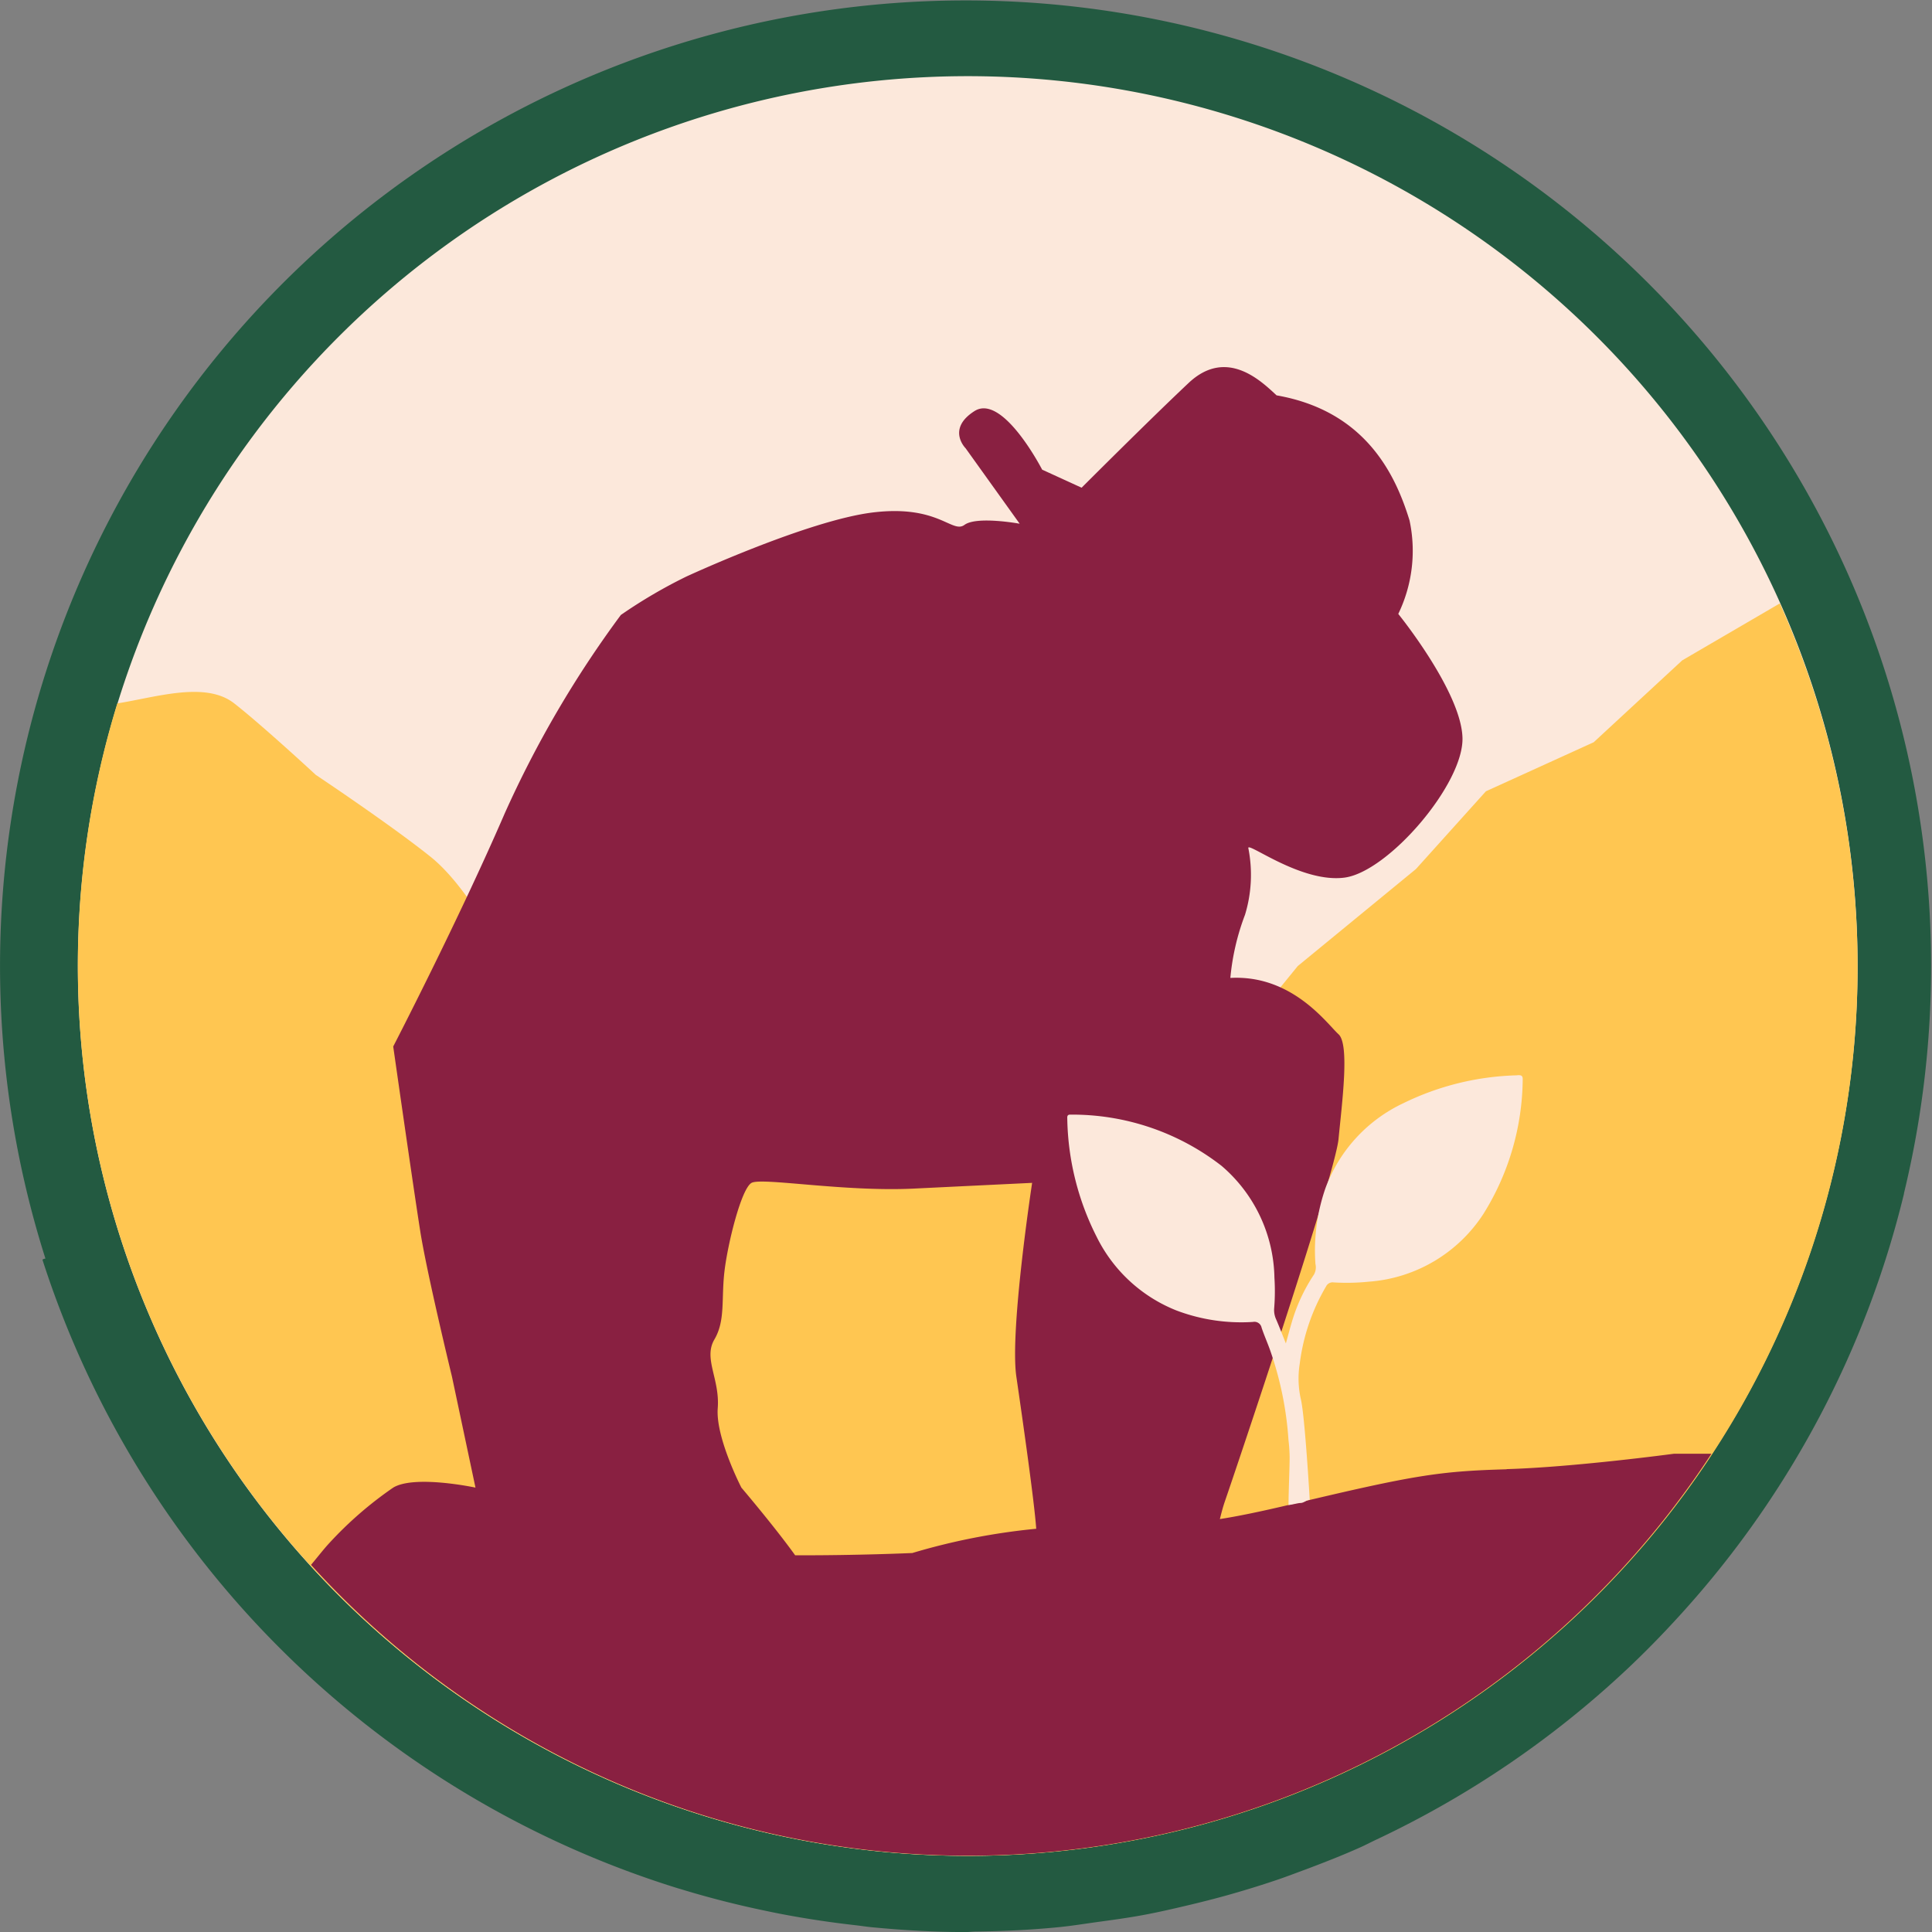
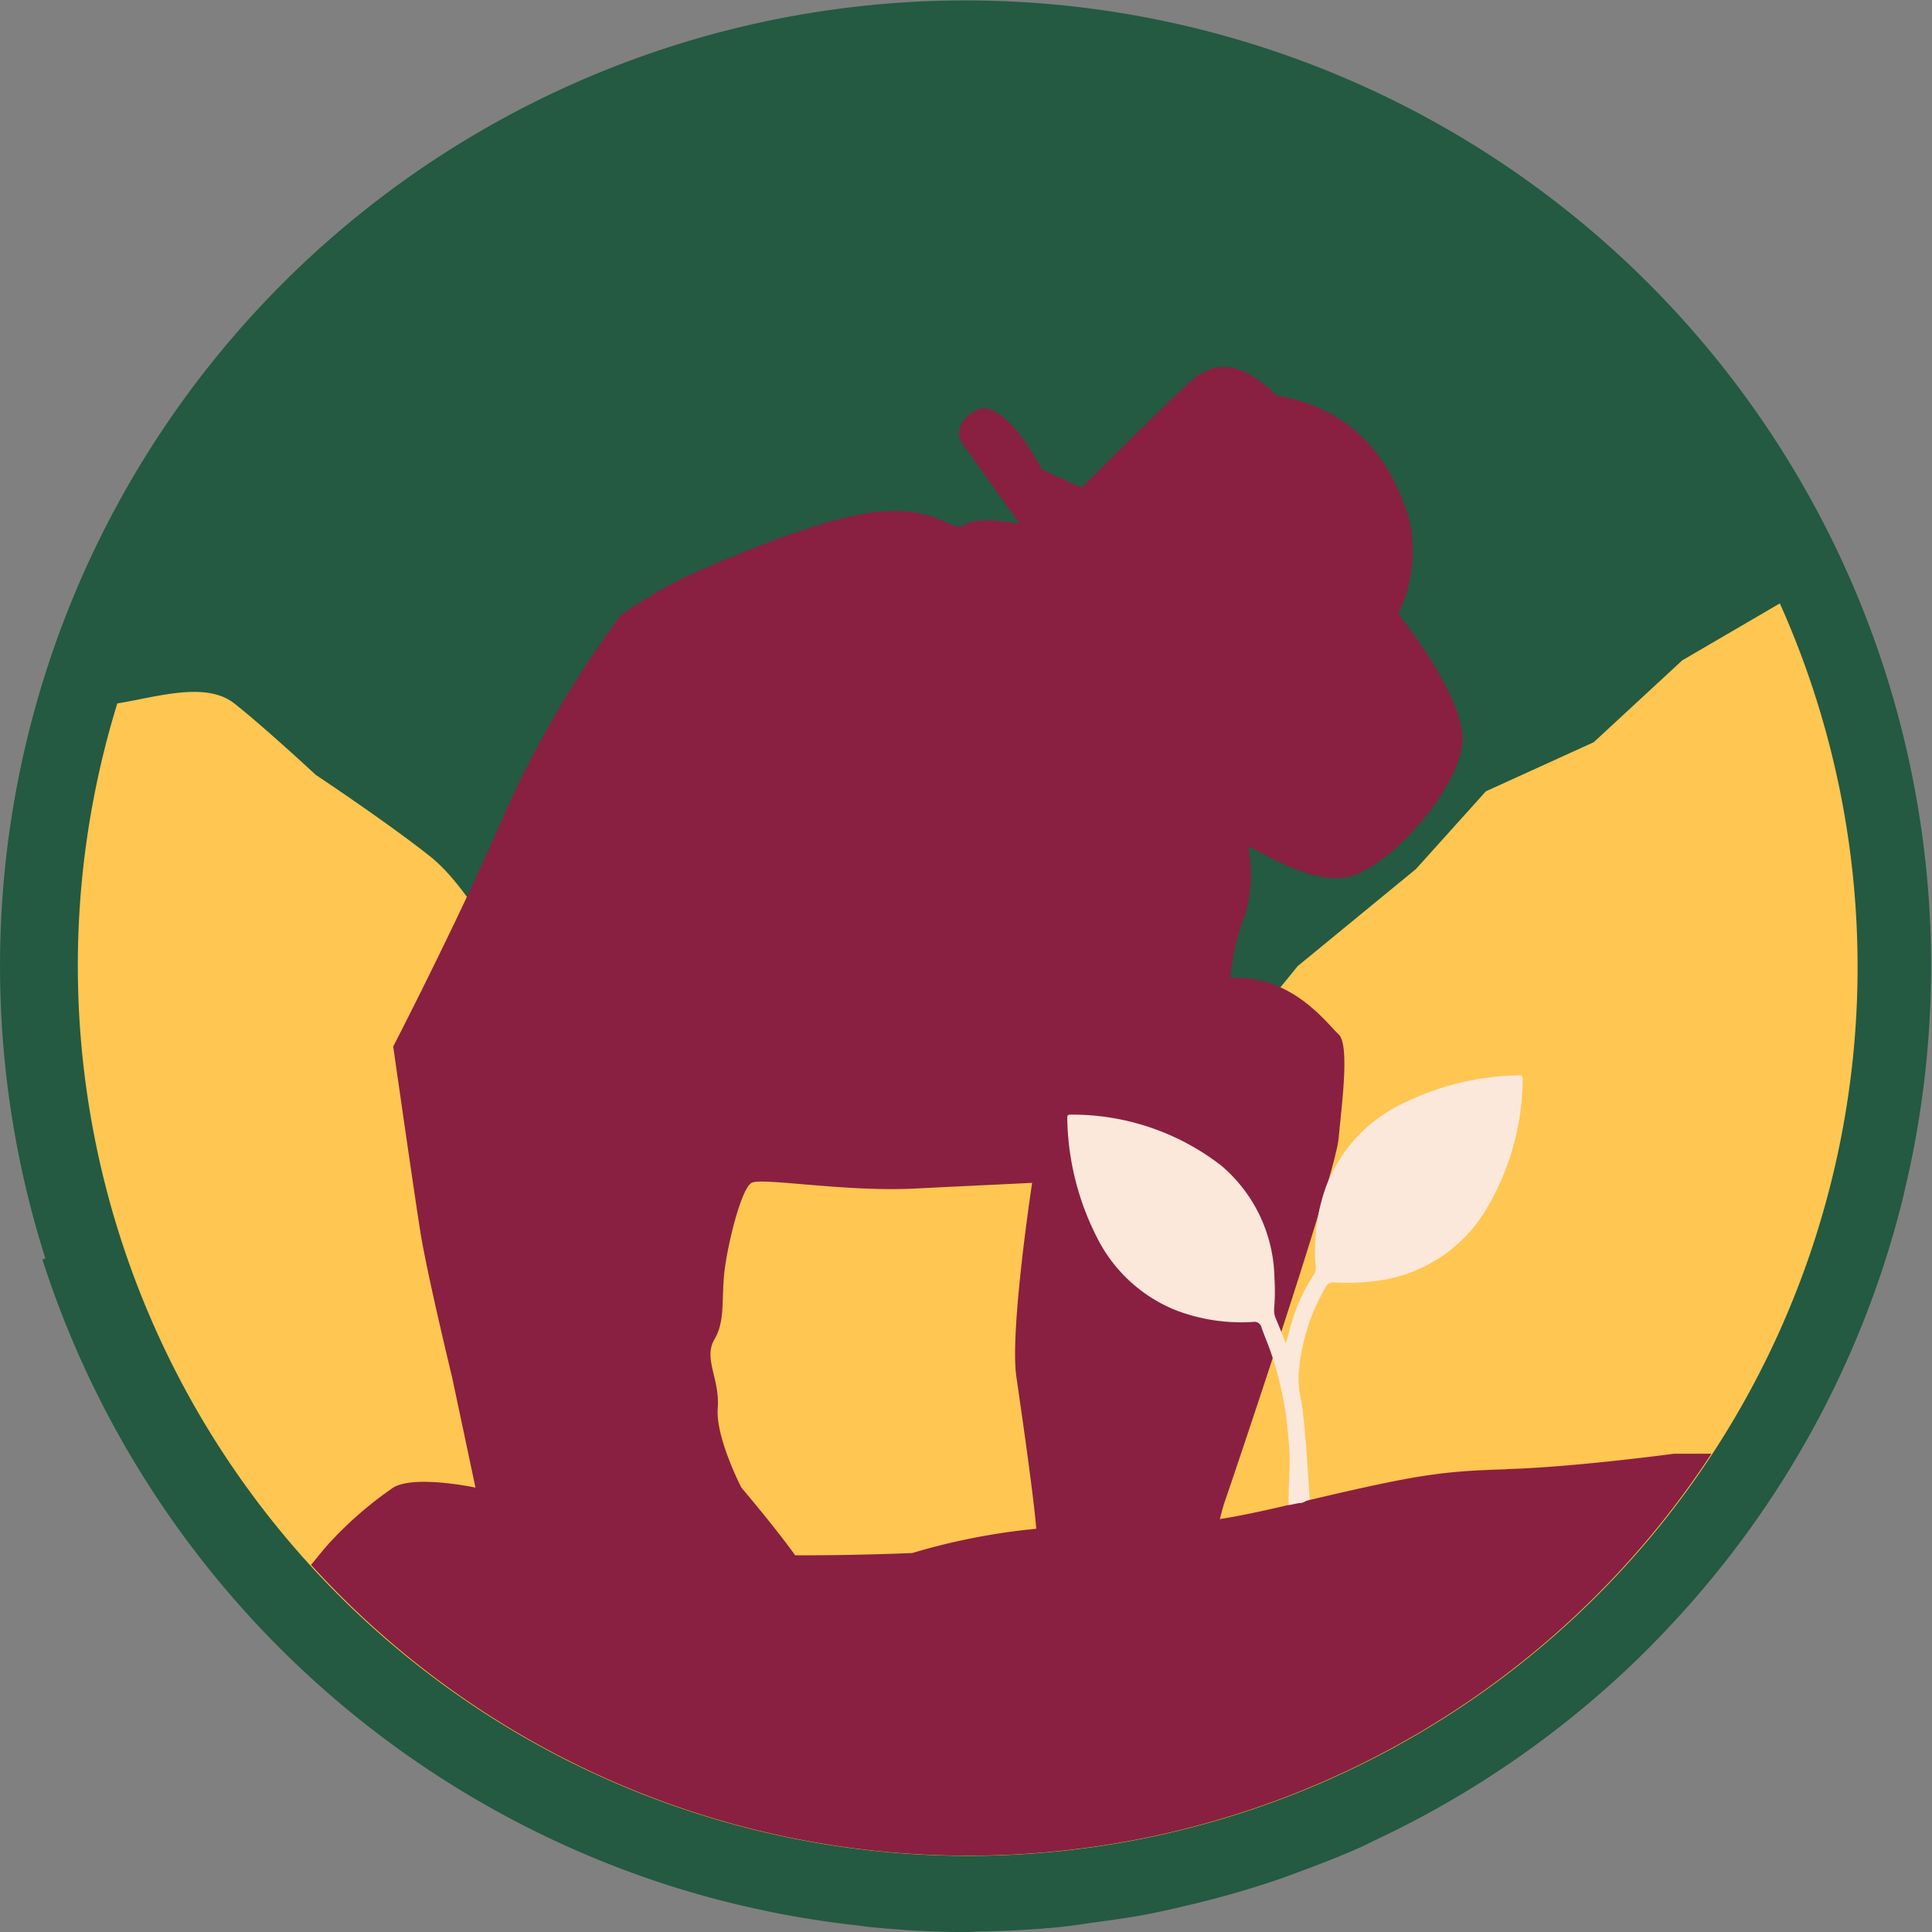
<svg xmlns="http://www.w3.org/2000/svg" viewBox="0 0 108.53 108.53" height="108.53" width="108.53">
  <rect x="0" y="0" width="108.53" height="108.53" fill="#808080" stroke="none" />
  <g transform="translate(-10464.242 -2422.201)" data-sanitized-data-name="Grupo 267" data-name="Grupo 267" id="Grupo_267">
    <path fill="#235a41" d="M10571.194,2489.247v0a54.239,54.239,0,1,0-104.4,3.653c-.067.016-.148.027-.164.076a54.43,54.43,0,0,0,35.722,35.309c.025.005.046.013.071.019q2.322.713,4.729,1.216c.275.059.549.116.823.17q2.133.414,4.316.659c.319.036.63.087.948.117,1.705.162,3.427.267,5.175.267.019,0,.038,0,.054,0s.03,0,.043,0c.179,0,.354-.027.533-.027,1.518-.019,3.021-.089,4.507-.23.773-.07,1.529-.194,2.294-.3.881-.121,1.759-.238,2.627-.4.886-.165,1.756-.367,2.629-.575.7-.168,1.4-.344,2.092-.538.942-.265,1.875-.551,2.8-.865.557-.189,1.1-.4,1.647-.6,1.008-.381,2.008-.771,2.986-1.208.322-.143.632-.308.949-.457a54.422,54.422,0,0,0,13.967-9.474l.092-.086c1.038-.976,2.029-1.992,2.986-3.046.059-.064.119-.129.176-.194a54.032,54.032,0,0,0,12.405-23.485" data-sanitized-data-name="Trazado 1293" data-name="Trazado 1293" id="Trazado_1293" />
-     <path fill="#fce8db" d="M10568.592,2476.466a49.987,49.987,0,1,0-49.988,49.988,49.987,49.987,0,0,0,49.988-49.988" data-sanitized-data-name="Trazado 1294" data-name="Trazado 1294" id="Trazado_1294" />
    <path fill="#ffc651" d="M10518.605,2526.453a49.934,49.934,0,0,0,45.62-70.356l-5.484,3.2-4.973,4.6-6.056,2.756-3.929,4.366-6.64,5.451-4.8,5.893s-7.149,3.475-10.6,3.362-10.736,0-10.736,0l-6.339-3.362-5.218-2.716-6.656-3.177s-2.066-4.3-4.366-6.14-6.446-4.6-6.446-4.6-2.974-2.756-4.581-4.015-4.361-.352-6.569,0a50.01,50.01,0,0,0,47.77,64.738" data-sanitized-data-name="Trazado 1295" data-name="Trazado 1295" id="Trazado_1295" />
    <path fill="#892041" d="M10548.874,2504.738c-3.783.108-5.185.325-12,1.946-1.829.435-3.094.692-4.106.851.086-.346.173-.678.272-.967.635-1.835,6.2-18.356,6.394-20.383s.632-5.315,0-5.885-2.595-3.356-6.077-3.164a13.365,13.365,0,0,1,.823-3.546,7.692,7.692,0,0,0,.189-3.734c-.127-.443,2.937,1.962,5.394,1.646s6.7-5.253,6.634-7.85-3.607-6.964-3.607-6.964a8.141,8.141,0,0,0,.632-5.253c-.759-2.469-2.4-6.139-7.468-7.025-.825-.76-2.786-2.721-4.937-.7s-6.016,5.888-6.016,5.888l-2.216-1.014s-2.213-4.3-3.8-3.291-.5,2.089-.5,2.089l3.037,4.239s-2.405-.443-3.1.065-1.456-1.14-5.126-.7-10.509,3.608-10.509,3.608a28.284,28.284,0,0,0-3.669,2.153,59.838,59.838,0,0,0-6.521,11.141c-2.6,6.013-6.266,13.1-6.266,13.1s1.138,7.974,1.519,10.379,1.781,8.166,1.781,8.166l1.321,6.234s-3.418-.73-4.621,0a21.081,21.081,0,0,0-3.607,3.135c-.318.343-.646.775-1.011,1.205a49.887,49.887,0,0,0,78.669-6.242h-2.107s-5.618.756-9.4.864m-33.391,4.713s-3.086.14-6.574.127c-1.154-1.608-3.02-3.8-3.02-3.8s-1.456-2.816-1.329-4.461-.82-2.786-.188-3.862.378-2.278.57-3.861.947-4.621,1.519-4.937,5.191.513,9.114.322,6.646-.322,6.646-.322-1.267,8.293-.886,10.887c.346,2.378,1.008,7,1.116,8.544a36.487,36.487,0,0,0-6.969,1.365" data-sanitized-data-name="Trazado 1296" data-name="Trazado 1296" id="Trazado_1296" />
    <path fill="#fce8db" d="M10549.473,2482.607a15.376,15.376,0,0,0-6.415,1.575,8.531,8.531,0,0,0-4.351,4.742,10.673,10.673,0,0,0-.57,4.281.838.838,0,0,1-.081.591,9.792,9.792,0,0,0-1.262,2.73c-.108.359-.2.721-.319,1.143-.193-.487-.358-.916-.54-1.338a1.263,1.263,0,0,1-.115-.656,11.83,11.83,0,0,0,.013-1.7,8.458,8.458,0,0,0-2.967-6.28,13.662,13.662,0,0,0-8.479-2.88c-.173-.008-.2.07-.191.224a15.219,15.219,0,0,0,1.653,6.645,8.491,8.491,0,0,0,4.475,4.131,10.289,10.289,0,0,0,4.3.646.412.412,0,0,1,.489.325c.15.448.346.88.5,1.326a19.041,19.041,0,0,1,1.01,4.989,9.139,9.139,0,0,1,.064.964c0,.614-.062,1.948-.062,2.681.189-.017.529-.111.659-.114.211,0,.33-.165.532-.175,0,0-.268-4.662-.494-5.634a5.266,5.266,0,0,1-.068-2.011,11.3,11.3,0,0,1,1.479-4.345.409.409,0,0,1,.422-.227,12.042,12.042,0,0,0,1.97-.04,8.4,8.4,0,0,0,6.455-3.819,14.487,14.487,0,0,0,2.2-7.536c.011-.257-.127-.251-.309-.243" data-sanitized-data-name="Trazado 1297" data-name="Trazado 1297" id="Trazado_1297" />
  </g>
</svg>